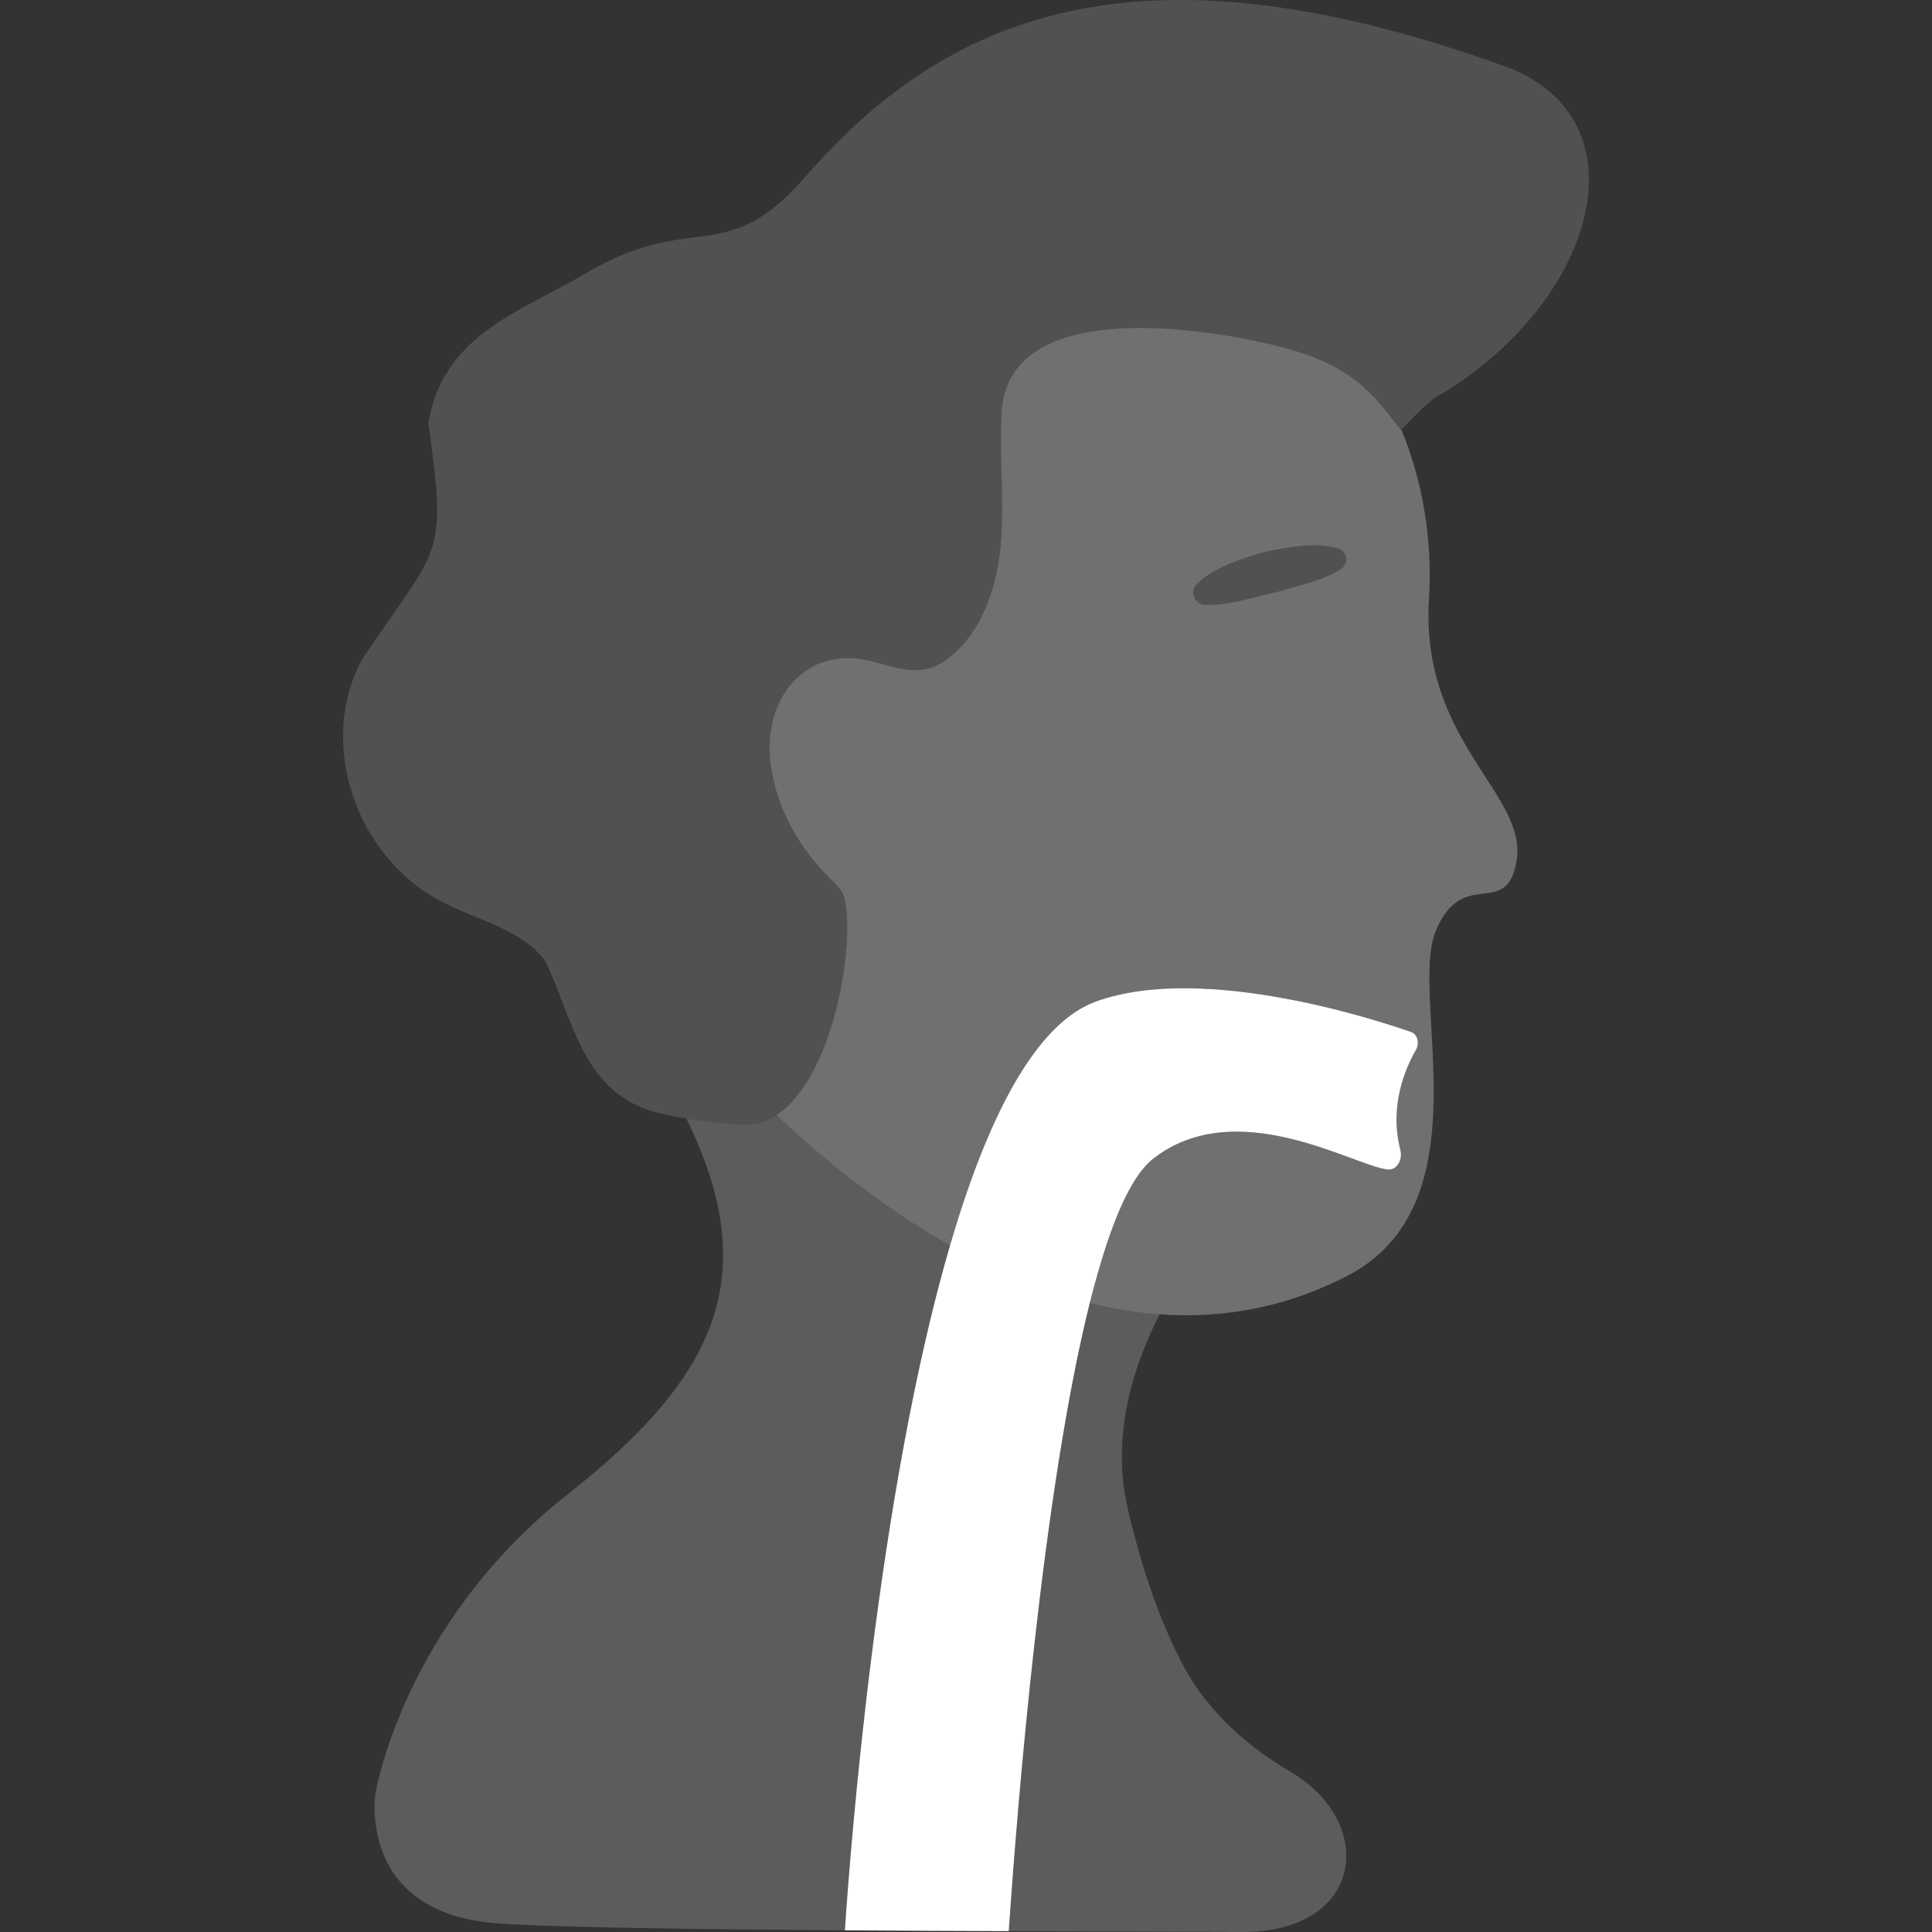
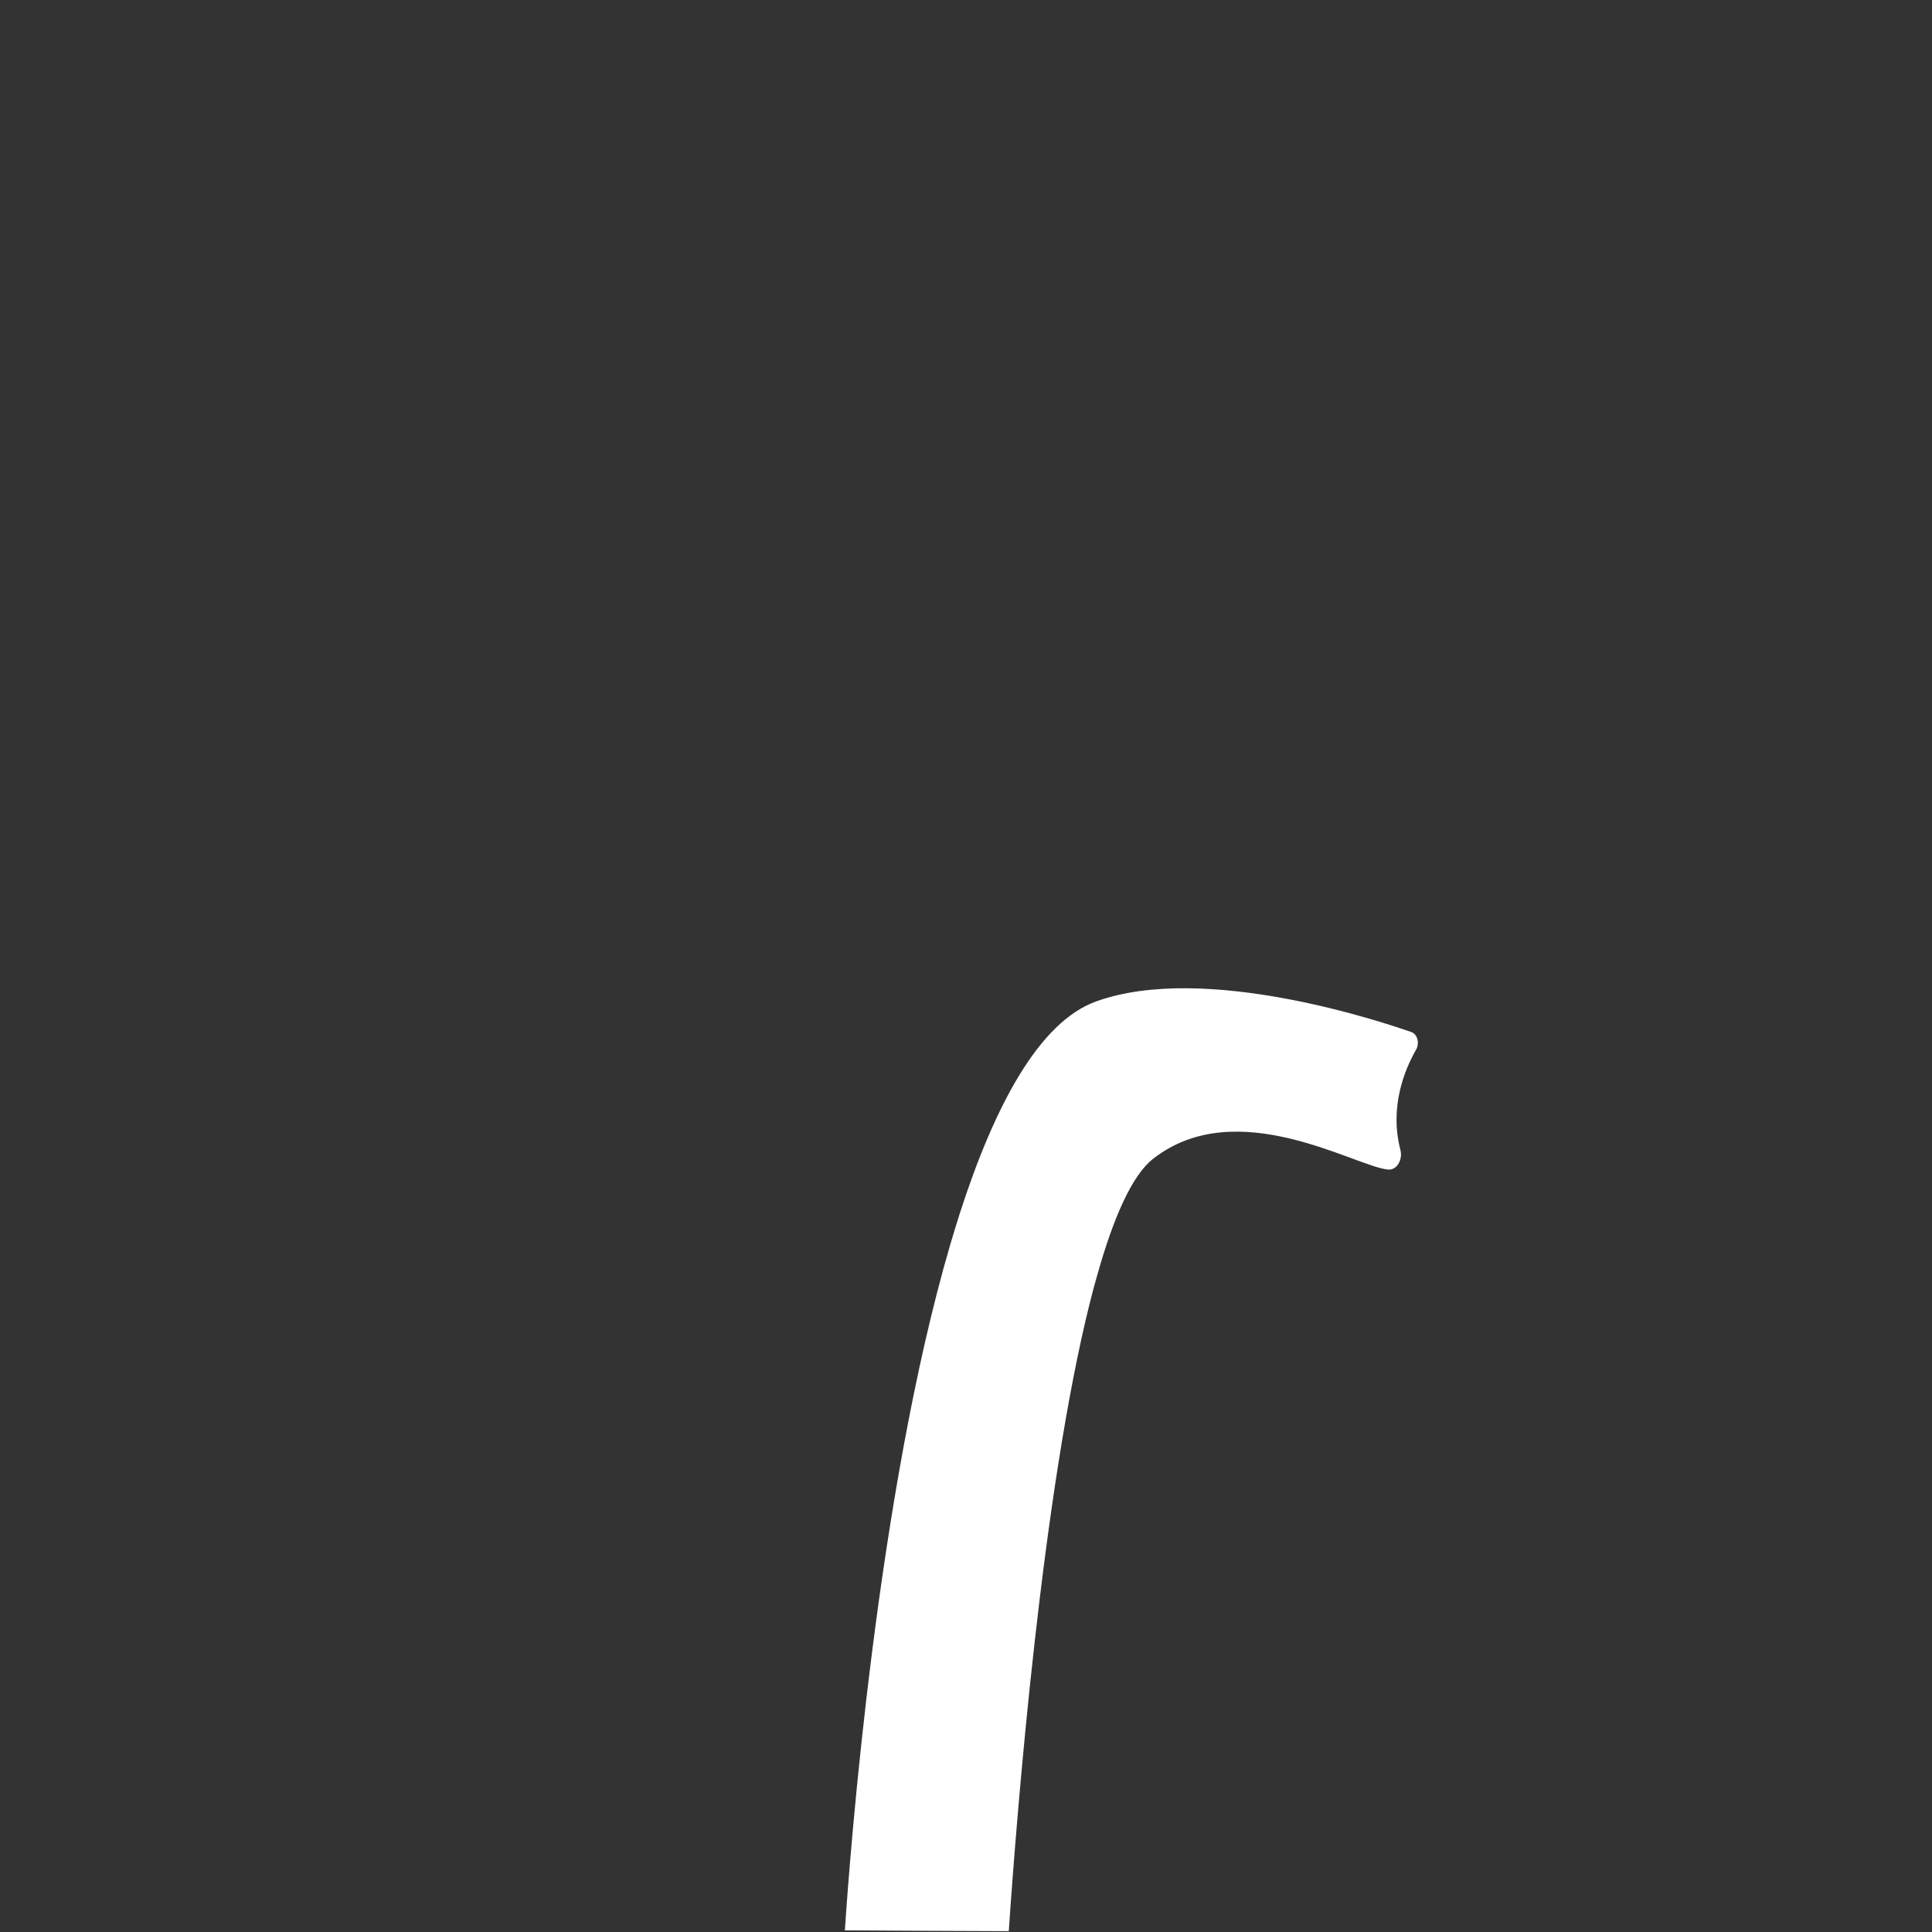
<svg xmlns="http://www.w3.org/2000/svg" viewBox="0 0 300 300">
  <rect x="0" y="0" width="300" height="300" fill="#333333" stroke="none" />
  <g fill="#fff">
-     <path d="m 147.51 193.4 v .01 c -11.29 38.66 -15.51 94.09 -16.32 106.33 -23.46 -.15 -46.36 -.47 -54.28 -1.11 -21.48 -1.74 -18.62 -20.1 -18.62 -20.1 s 4.28 -26.33 29.82 -46.46 c 23.05 -18.14 30.51 -33.79 18.48 -58.37 .35 .06 .71 .11 1.08 .16 .34 .06 .7 .11 1.06 .15 .27 .03 .54 .07 .82 .11 .09 .02 .19 .03 .28 .04 .18 .02 .37 .04 .56 .06 .56 .06 1.13 .12 1.71 .18 .38 .04 .77 .08 1.16 .1 .78 .07 1.57 .12 2.36 .16 .35 0 .69 -.02 1.02 -.07 .17 -.02 .35 -.05 .52 -.08 .02 0 .04 0 .06 -.01 1.19 -.22 2.3 -.7 3.33 -1.36 7.05 6.64 16.32 14.24 26.96 20.26 z" opacity=".2" />
-     <path d="m 192.55 300 c -4.14 -.05 -18.52 -.06 -35.91 -.13 1.33 -19.42 5.24 -68.15 12.58 -97.54 3.55 .89 7.18 1.5 10.86 1.76 -4.03 7.8 -7.63 18.76 -4.94 30.27 2.41 10.25 5.47 18.82 9.52 25.94 3.87 6.15 8.87 10.79 15.98 14.98 13.19 7.94 11.15 24.94 -8.09 24.72 z" opacity=".2" />
-     <path d="m 221.89 92.93 c .57 -9.2 -.99 -18.19 -4.28 -26.21 l -.08 .08 c 0 -.01 -.01 -.02 -.02 -.03 -.37 -.47 -.74 -.94 -1.11 -1.43 -3.15 -4.07 -6.58 -8.58 -16.93 -11.32 -3.44 -.92 -9 -2.1 -15.02 -2.7 -13.01 -1.31 -28.19 .07 -28.92 12.73 -.38 6.51 .4 13.04 -.06 19.54 -.45 6.5 -2.36 13.26 -7.12 17.71 -1.21 1.13 -2.61 2.1 -4.21 2.52 -2.86 .74 -5.83 -.37 -8.69 -1.12 -10.6 -2.74 -17.12 6.09 -15.78 16 .89 6.57 4.15 12.64 8.99 17.46 .62 .62 1.21 1.26 1.79 1.92 2.62 2.99 .7 23.29 -6.85 32.29 -.16 .19 -.32 .39 -.49 .57 l -.02 .02 c -.78 .86 -1.63 1.59 -2.54 2.18 7.05 6.64 16.32 14.24 26.96 20.26 .51 -1.7 1.01 -3.36 1.53 -5 5.43 -16.85 12.35 -29.68 21.11 -32.88 17.1 -6.21 45.25 3.43 49.01 4.74 .94 .33 1.31 1.74 .72 2.75 -1.65 2.87 -4.19 8.73 -2.43 15.53 .41 1.57 -.58 3.19 -1.9 3.07 -5.11 -.45 -23.47 -11.85 -36.49 -1.68 -3.3 2.58 -6.19 9.19 -8.7 18.14 -.4 1.37 -.77 2.79 -1.14 4.26 3.55 .89 7.18 1.5 10.86 1.76 9.45 .68 19.23 -.91 28.97 -5.89 21.82 -11.15 9.71 -43.27 13.85 -53.52 s 10.96 -1.84 12.57 -10.84 c 1.9 -10.58 -14.97 -18.45 -13.58 -40.91 z m -12.91 -5.55 c -.02 .04 -.05 .08 -.07 .12 -.13 .35 -.36 .65 -.66 .84 l -.02 .01 c -1.7 1.09 -3.41 1.68 -5.14 2.19 -1.73 .48 -3.44 1.03 -5.17 1.47 -.43 .11 -.86 .21 -1.29 .31 -1.31 .32 -2.62 .63 -3.93 .96 -1.77 .37 -3.55 .7 -5.51 .65 h -.03 c -1.06 -.02 -1.89 -.9 -1.87 -1.96 .01 -.53 .25 -1.01 .6 -1.35 1.49 -1.39 3.2 -2.3 4.97 -3.06 1.78 -.7 3.59 -1.35 5.45 -1.82 1.86 -.48 3.77 -.74 5.67 -.96 1.91 -.19 3.85 -.19 5.83 .41 .93 .29 1.45 1.26 1.17 2.19 z" opacity=".3" />
-     <path d="m 222.96 61.69 c -.93 .55 -2.79 2.32 -5.35 5.03 l -.08 .08 c 0 -.01 -.01 -.02 -.02 -.03 -.37 -.47 -.74 -.94 -1.11 -1.43 -3.15 -4.07 -6.58 -8.58 -16.93 -11.32 -3.44 -.92 -9 -2.1 -15.02 -2.7 -13.01 -1.31 -28.19 .07 -28.92 12.73 -.38 6.51 .4 13.04 -.06 19.54 -.45 6.5 -2.36 13.26 -7.12 17.71 -1.21 1.13 -2.61 2.1 -4.21 2.52 -2.86 .74 -5.83 -.37 -8.69 -1.12 -10.6 -2.74 -17.12 6.09 -15.78 16 .89 6.57 4.15 12.64 8.99 17.46 .62 .62 1.21 1.26 1.79 1.92 2.62 2.99 .7 23.29 -6.85 32.29 -.16 .19 -.32 .39 -.49 .57 l -.02 .02 h -.01 c -.01 -.01 -.01 -.02 -.02 -.02 -.79 .85 -1.63 1.59 -2.52 2.18 h -.01 c -1.03 .67 -2.13 1.14 -3.31 1.38 -.02 .01 -.04 .01 -.06 .01 -.17 .03 -.35 .06 -.52 .08 -.33 .05 -.67 .07 -1.02 .07 -.79 -.04 -1.58 -.09 -2.36 -.16 -.39 -.03 -.78 -.06 -1.16 -.1 -.58 -.06 -1.15 -.12 -1.71 -.18 -.28 -.03 -.56 -.06 -.84 -.1 s -.55 -.08 -.82 -.11 c -.36 -.05 -.71 -.1 -1.06 -.15 s -.69 -.1 -1.02 -.16 c -2.27 -.37 -4.2 -.79 -5.51 -1.19 -10.91 -3.36 -12.32 -14.85 -16.47 -23.26 -3.48 -4.82 -10.2 -6.26 -15.68 -9.02 -13.75 -6.92 -19.78 -24.72 -12.8 -37.8 12.16 -18.13 13.25 -15.38 10.33 -36.8 2.34 -13.49 13.73 -16.97 24.2 -23.05 17.05 -10.17 21.76 -.61 34.51 -15.31 23.18 -26.68 53.97 -36.55 108.3 -17.03 22.36 8.03 14.61 36.75 -10.57 51.45 z" opacity=".15" />
-     <path d="m 208.98 87.38 c -.02 .04 -.05 .08 -.07 .12 -.13 .35 -.36 .65 -.66 .84 l -.02 .01 c -1.7 1.09 -3.41 1.68 -5.14 2.19 -1.73 .48 -3.44 1.03 -5.17 1.47 -.43 .11 -.86 .21 -1.29 .31 -1.31 .32 -2.62 .63 -3.93 .96 -1.77 .37 -3.55 .7 -5.51 .65 h -.03 c -1.06 -.02 -1.89 -.9 -1.87 -1.96 .01 -.53 .25 -1.01 .6 -1.35 1.49 -1.39 3.2 -2.3 4.97 -3.06 1.78 -.7 3.59 -1.35 5.45 -1.82 1.86 -.48 3.77 -.74 5.67 -.96 1.91 -.19 3.85 -.19 5.83 .41 .93 .29 1.45 1.26 1.17 2.19 z" opacity=".15" />
    <path d="m 219.88 163.01 c -1.65 2.87 -4.19 8.73 -2.43 15.53 .41 1.57 -.58 3.19 -1.9 3.07 -5.11 -.45 -23.47 -11.85 -36.49 -1.68 -3.3 2.58 -6.19 9.19 -8.7 18.14 -.4 1.37 -.77 2.79 -1.14 4.26 -7.34 29.39 -11.25 78.12 -12.58 97.54 -8.07 -.03 -16.8 -.06 -25.45 -.13 .81 -12.24 5.03 -67.67 16.32 -106.33 v -.01 c .51 -1.7 1.01 -3.36 1.53 -5 5.43 -16.85 12.35 -29.68 21.11 -32.88 17.1 -6.21 45.25 3.43 49.01 4.74 .94 .33 1.31 1.74 .72 2.75 z" />
  </g>
</svg>